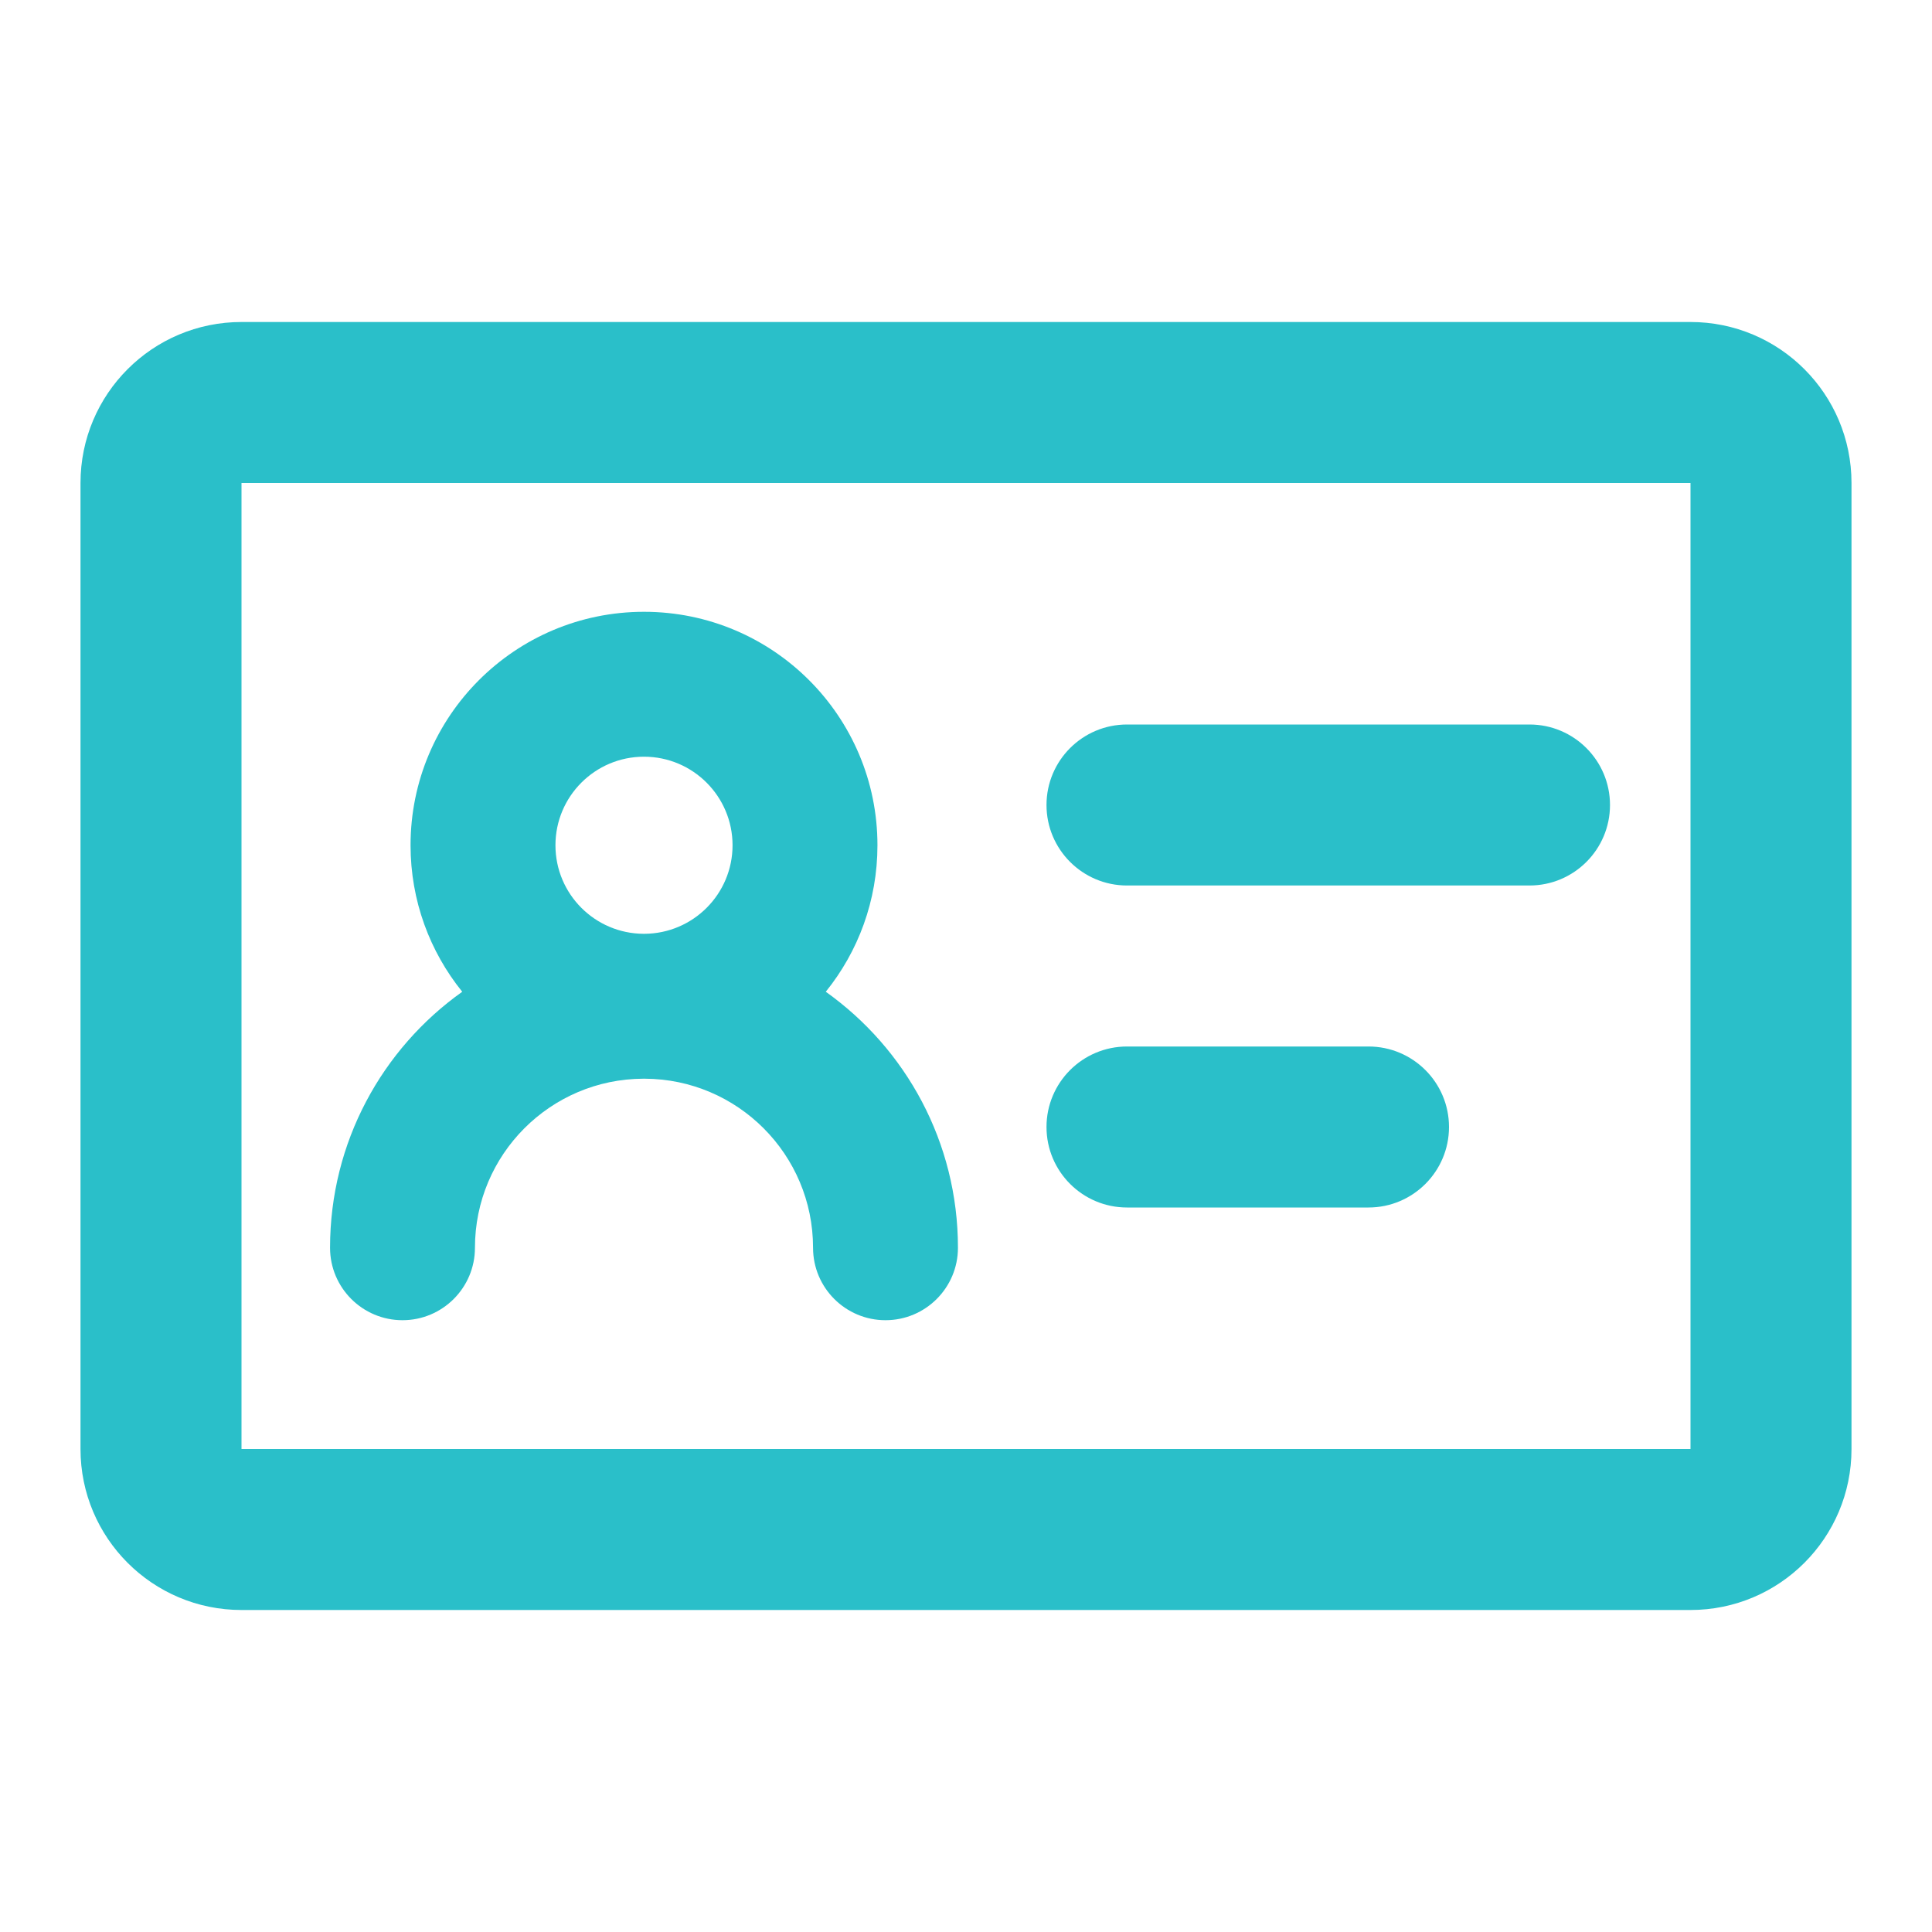
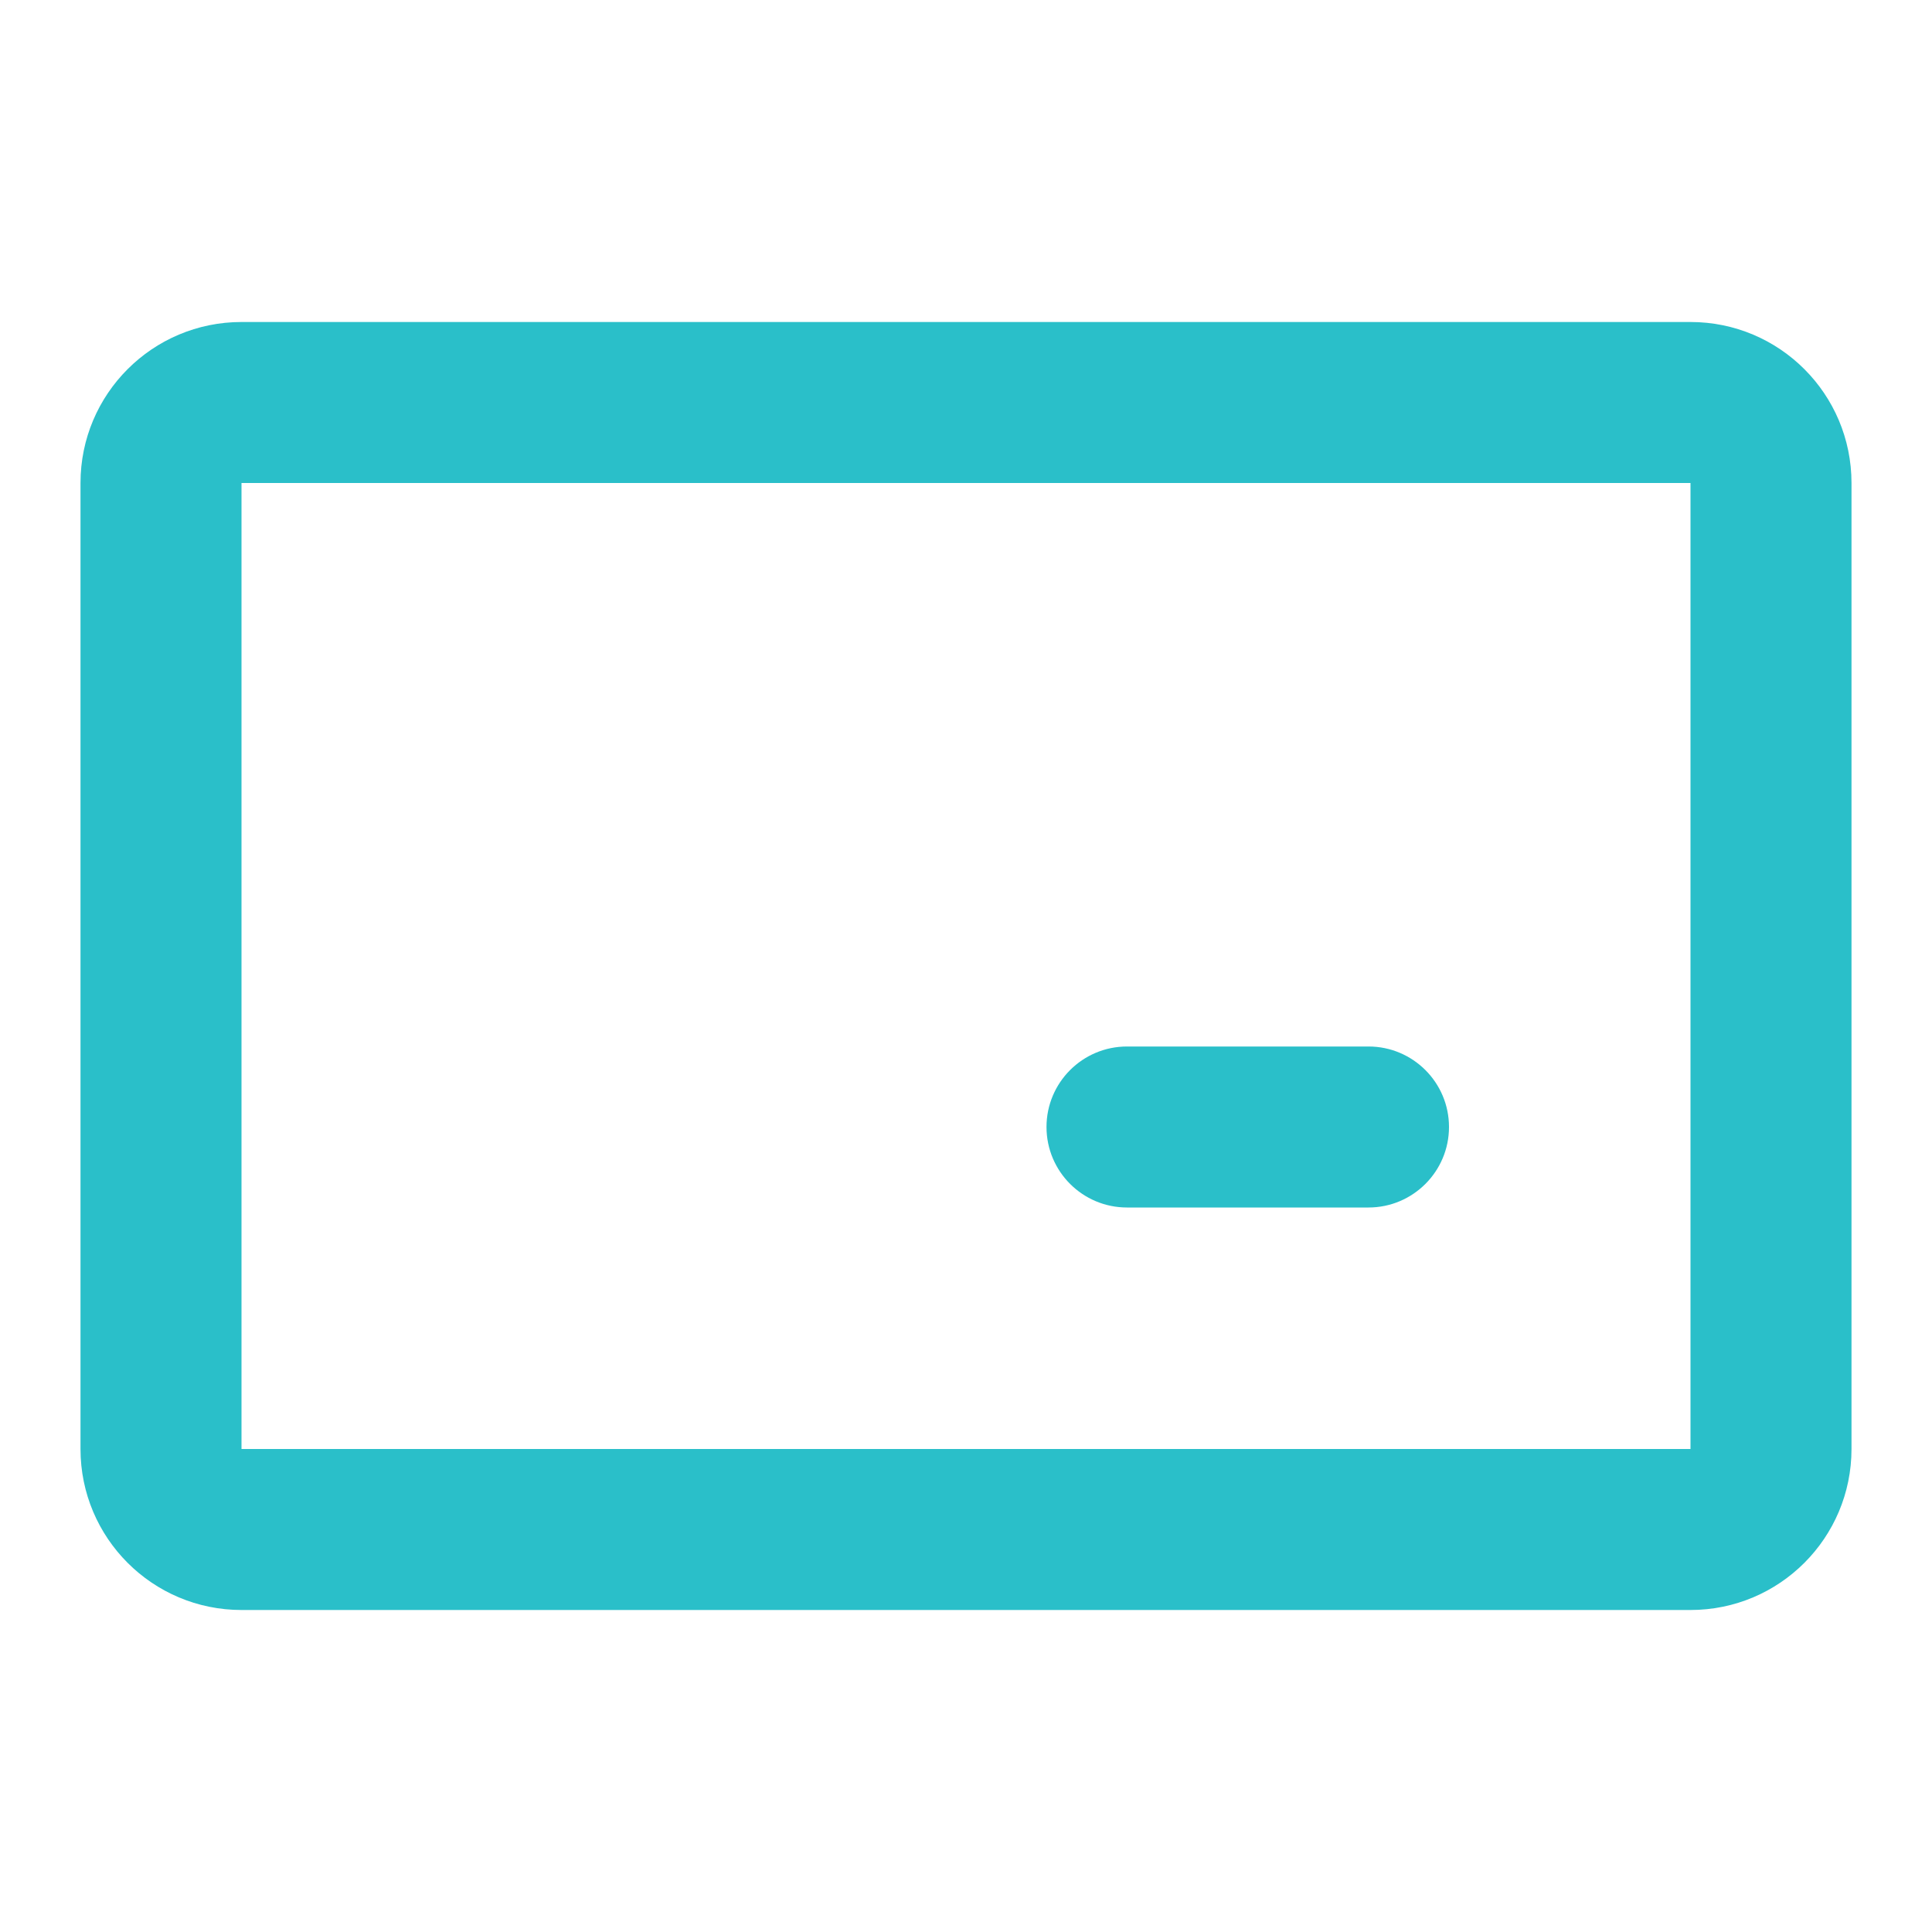
<svg xmlns="http://www.w3.org/2000/svg" width="24" height="24" viewBox="0 0 24 24" fill="none">
-   <path fill-rule="evenodd" clip-rule="evenodd" d="M10.258 12.32C10.66 11.822 10.9 11.189 10.9 10.5C10.9 8.898 9.602 7.6 8 7.6C6.398 7.6 5.1 8.898 5.1 10.5C5.1 11.189 5.34 11.822 5.742 12.32C4.748 13.027 4.1 14.188 4.1 15.5C4.1 15.997 4.503 16.4 5 16.4C5.497 16.4 5.9 15.997 5.9 15.5C5.9 14.342 6.837 13.403 7.994 13.4L8 13.4L8.006 13.4C9.163 13.403 10.1 14.342 10.1 15.5C10.1 15.997 10.503 16.4 11 16.4C11.497 16.4 11.9 15.997 11.9 15.5C11.9 14.188 11.252 13.027 10.258 12.32ZM8 9.4C7.392 9.4 6.9 9.893 6.9 10.5C6.9 11.106 7.39 11.597 7.995 11.6L8 11.6L8.005 11.6C8.61 11.597 9.1 11.106 9.1 10.5C9.1 9.893 8.607 9.4 8 9.4Z" fill="#2ABFC9" />
-   <path d="M13 10C13 9.448 13.448 9 14 9H19C19.552 9 20 9.448 20 10C20 10.552 19.552 11 19 11H14C13.448 11 13 10.552 13 10Z" fill="#2ABFC9" />
  <path d="M14 13C13.448 13 13 13.448 13 14C13 14.552 13.448 15 14 15H17C17.552 15 18 14.552 18 14C18 13.448 17.552 13 17 13H14Z" fill="#2ABFC9" />
  <path fill-rule="evenodd" clip-rule="evenodd" d="M3 4C1.895 4 1 4.895 1 6V18C1 19.105 1.895 20 3 20H21C22.105 20 23 19.105 23 18V6C23 4.895 22.105 4 21 4H3ZM21 6H3L3 18H21V6Z" fill="#2ABFC9" />
</svg>